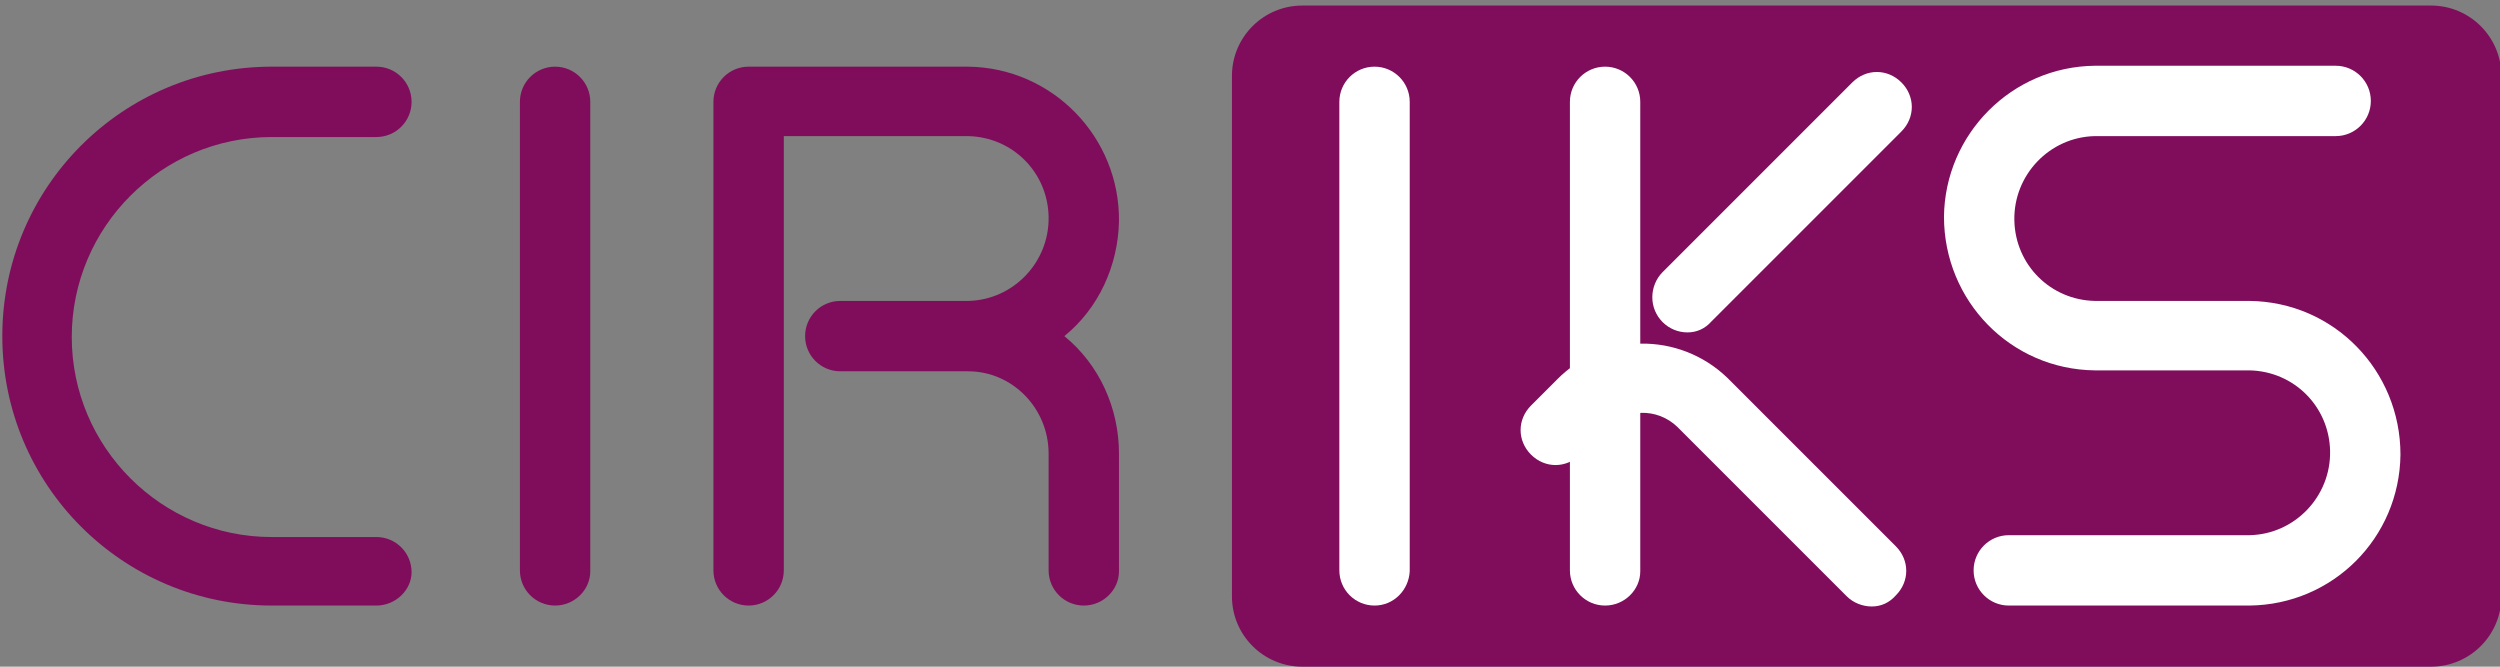
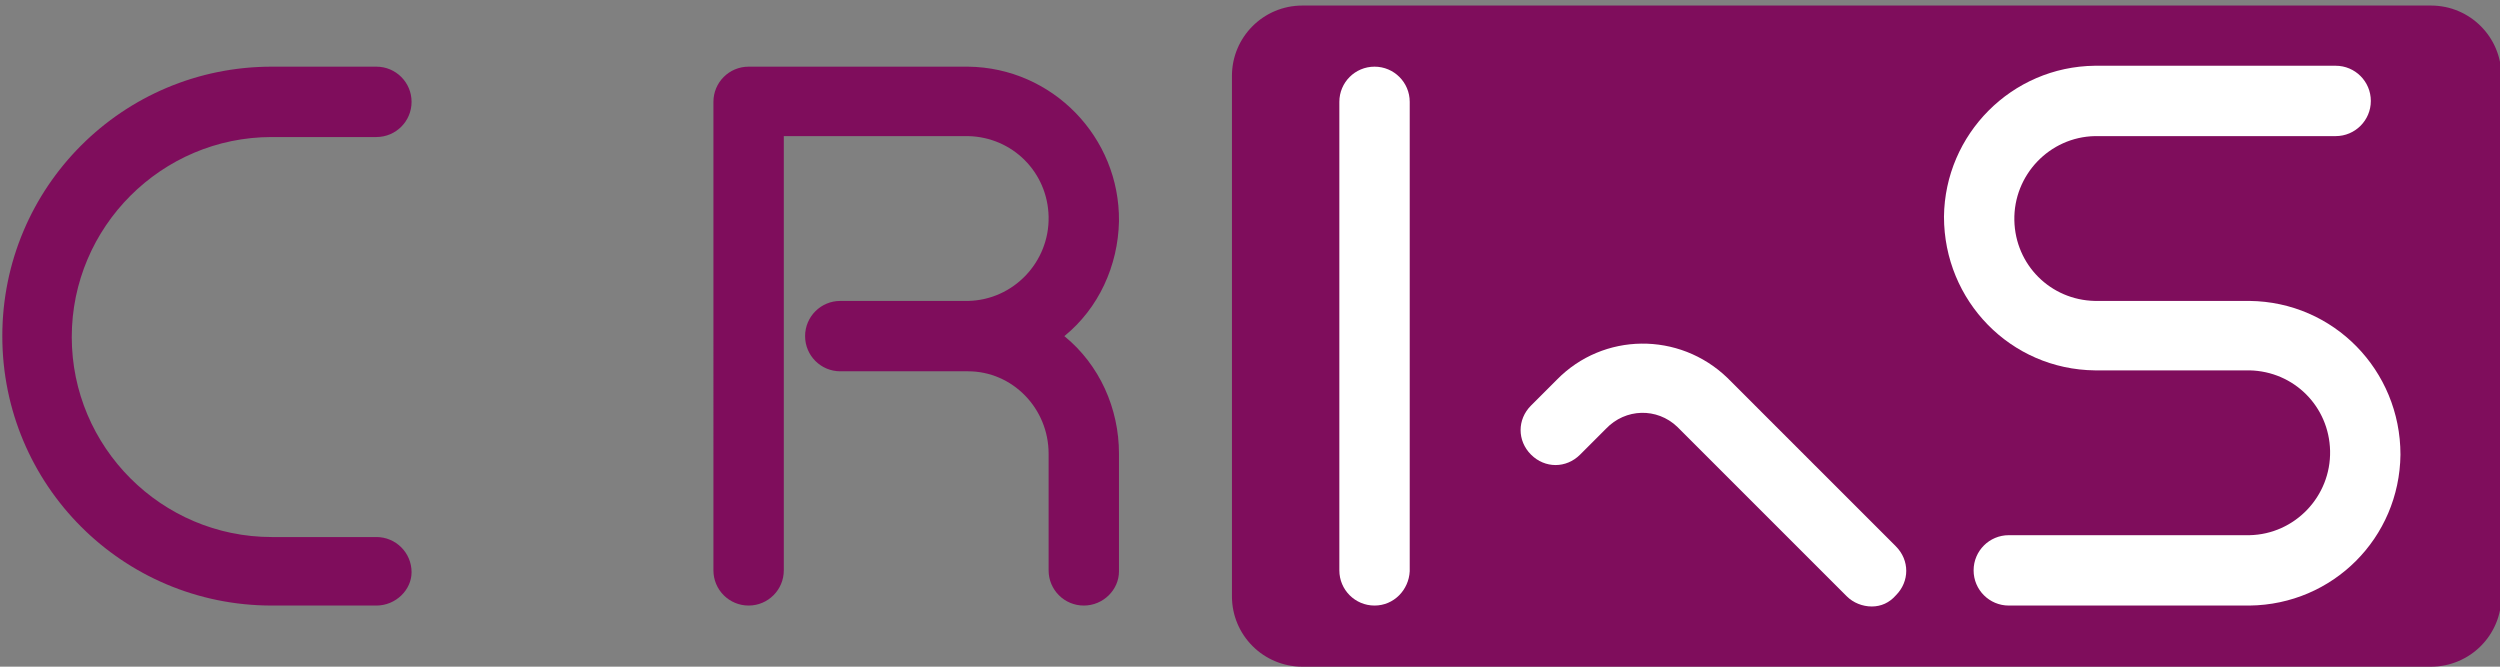
<svg xmlns="http://www.w3.org/2000/svg" version="1.1" id="Layer_1" x="0px" y="0px" viewBox="0 0 270 72" style="enable-background:new 0 0 270 72;" xml:space="preserve">
  <rect x="0" y="0" width="270" height="72" fill="#808080" stroke="none" />
  <style type="text/css">
	.st0{fill:#7F0D5C;}
	.st1{fill:#FFFFFF;}
</style>
  <g id="ciriks-1-01" transform="translate(-17.35 -7)">
    <path id="Path_35649" class="st0" d="M279.9,79H158c-4.2,0-7.6-3.4-7.6-7.6c0,0,0,0,0,0V15.2c0-4.2,3.4-7.6,7.6-7.6c0,0,0,0,0,0   h121.9c4.2,0,7.6,3.4,7.6,7.6c0,0,0,0,0,0v56.2C287.5,75.6,284.1,79,279.9,79C279.9,79,279.9,79,279.9,79z" />
    <path id="Path_35650" class="st0" d="M134.4,72.4c-2.1,0-3.8-1.7-3.8-3.8V56c0-4.9-3.9-8.9-8.7-8.9h-13.8c-2.1,0-3.8-1.7-3.8-3.8   c0-2.1,1.7-3.8,3.8-3.8h13.8c4.9-0.1,8.8-4.2,8.7-9.1c-0.1-4.8-3.9-8.6-8.7-8.7H102v46.9c0,2.1-1.7,3.8-3.8,3.8   c-2.1,0-3.8-1.7-3.8-3.8V18c0-2.1,1.7-3.8,3.8-3.8h23.7c9.1,0.1,16.4,7.6,16.3,16.7c-0.1,4.8-2.2,9.4-5.9,12.4   c3.8,3.1,5.9,7.8,5.9,12.7v12.7C138.2,70.7,136.5,72.4,134.4,72.4z" />
    <path id="Path_35651" class="st1" d="M260.3,72.4h-26c-2.1,0-3.8-1.7-3.8-3.8c0-2.1,1.7-3.8,3.8-3.8h26c4.9-0.1,8.8-4.2,8.7-9.1   c-0.1-4.8-3.9-8.6-8.7-8.7h-16.7c-9.1-0.1-16.3-7.5-16.3-16.6c0.1-8.9,7.3-16.2,16.3-16.3h26c2.1,0,3.8,1.7,3.8,3.8   s-1.7,3.8-3.8,3.8h-26c-4.9,0.1-8.8,4.2-8.7,9.1c0.1,4.8,3.9,8.6,8.7,8.7h16.7c9.1,0.1,16.3,7.5,16.3,16.6   C276.5,65.1,269.3,72.3,260.3,72.4z" />
    <path id="Path_35652" class="st0" d="M58,72.4H46.7c-16.1,0-29.1-13-29.1-29.1c0-16.1,13-29.1,29.1-29.1c0,0,0,0,0,0H58   c2.1,0,3.8,1.7,3.8,3.8s-1.7,3.8-3.8,3.8H46.7c-11.9,0-21.6,9.7-21.6,21.6c0,11.9,9.7,21.6,21.6,21.6c0,0,0,0,0,0H58   c2.1,0,3.8,1.7,3.8,3.8C61.8,70.7,60.1,72.4,58,72.4z" />
    <path id="Line_11" class="st1" d="M165.8,72.4c-2.1,0-3.8-1.7-3.8-3.8V18c0-2.1,1.7-3.8,3.8-3.8s3.8,1.7,3.8,3.8v50.7   C169.5,70.7,167.9,72.4,165.8,72.4z" />
-     <path id="Line_12" class="st0" d="M77.3,72.4c-2.1,0-3.8-1.7-3.8-3.8V18c0-2.1,1.7-3.8,3.8-3.8s3.8,1.7,3.8,3.8v50.7   C81.1,70.7,79.4,72.4,77.3,72.4z" />
-     <path id="Line_13" class="st1" d="M190.7,72.4c-2.1,0-3.8-1.7-3.8-3.8V18c0-2.1,1.7-3.8,3.8-3.8s3.8,1.7,3.8,3.8v50.7   C194.5,70.7,192.8,72.4,190.7,72.4z" />
    <path id="Path_35653" class="st1" d="M219.5,72.5c-1,0-2-0.4-2.7-1.1l-18.3-18.3c-2.2-2.1-5.6-2-7.7,0.2l-2.8,2.8   c-1.5,1.5-3.8,1.5-5.3,0c-1.5-1.5-1.5-3.8,0-5.3l2.8-2.8c5-5.1,13.2-5.2,18.4-0.2L222.1,66c1.5,1.5,1.5,3.8,0,5.3   C221.4,72.1,220.5,72.5,219.5,72.5L219.5,72.5z" />
-     <path id="Path_35654" class="st1" d="M199.6,42.9c-2.1,0-3.8-1.7-3.8-3.8c0-1,0.4-2,1.1-2.7l20.5-20.5c1.5-1.5,3.8-1.5,5.3,0   c1.5,1.5,1.5,3.8,0,5.3l0,0l-20.5,20.5C201.5,42.5,200.6,42.9,199.6,42.9z" />
  </g>
</svg>